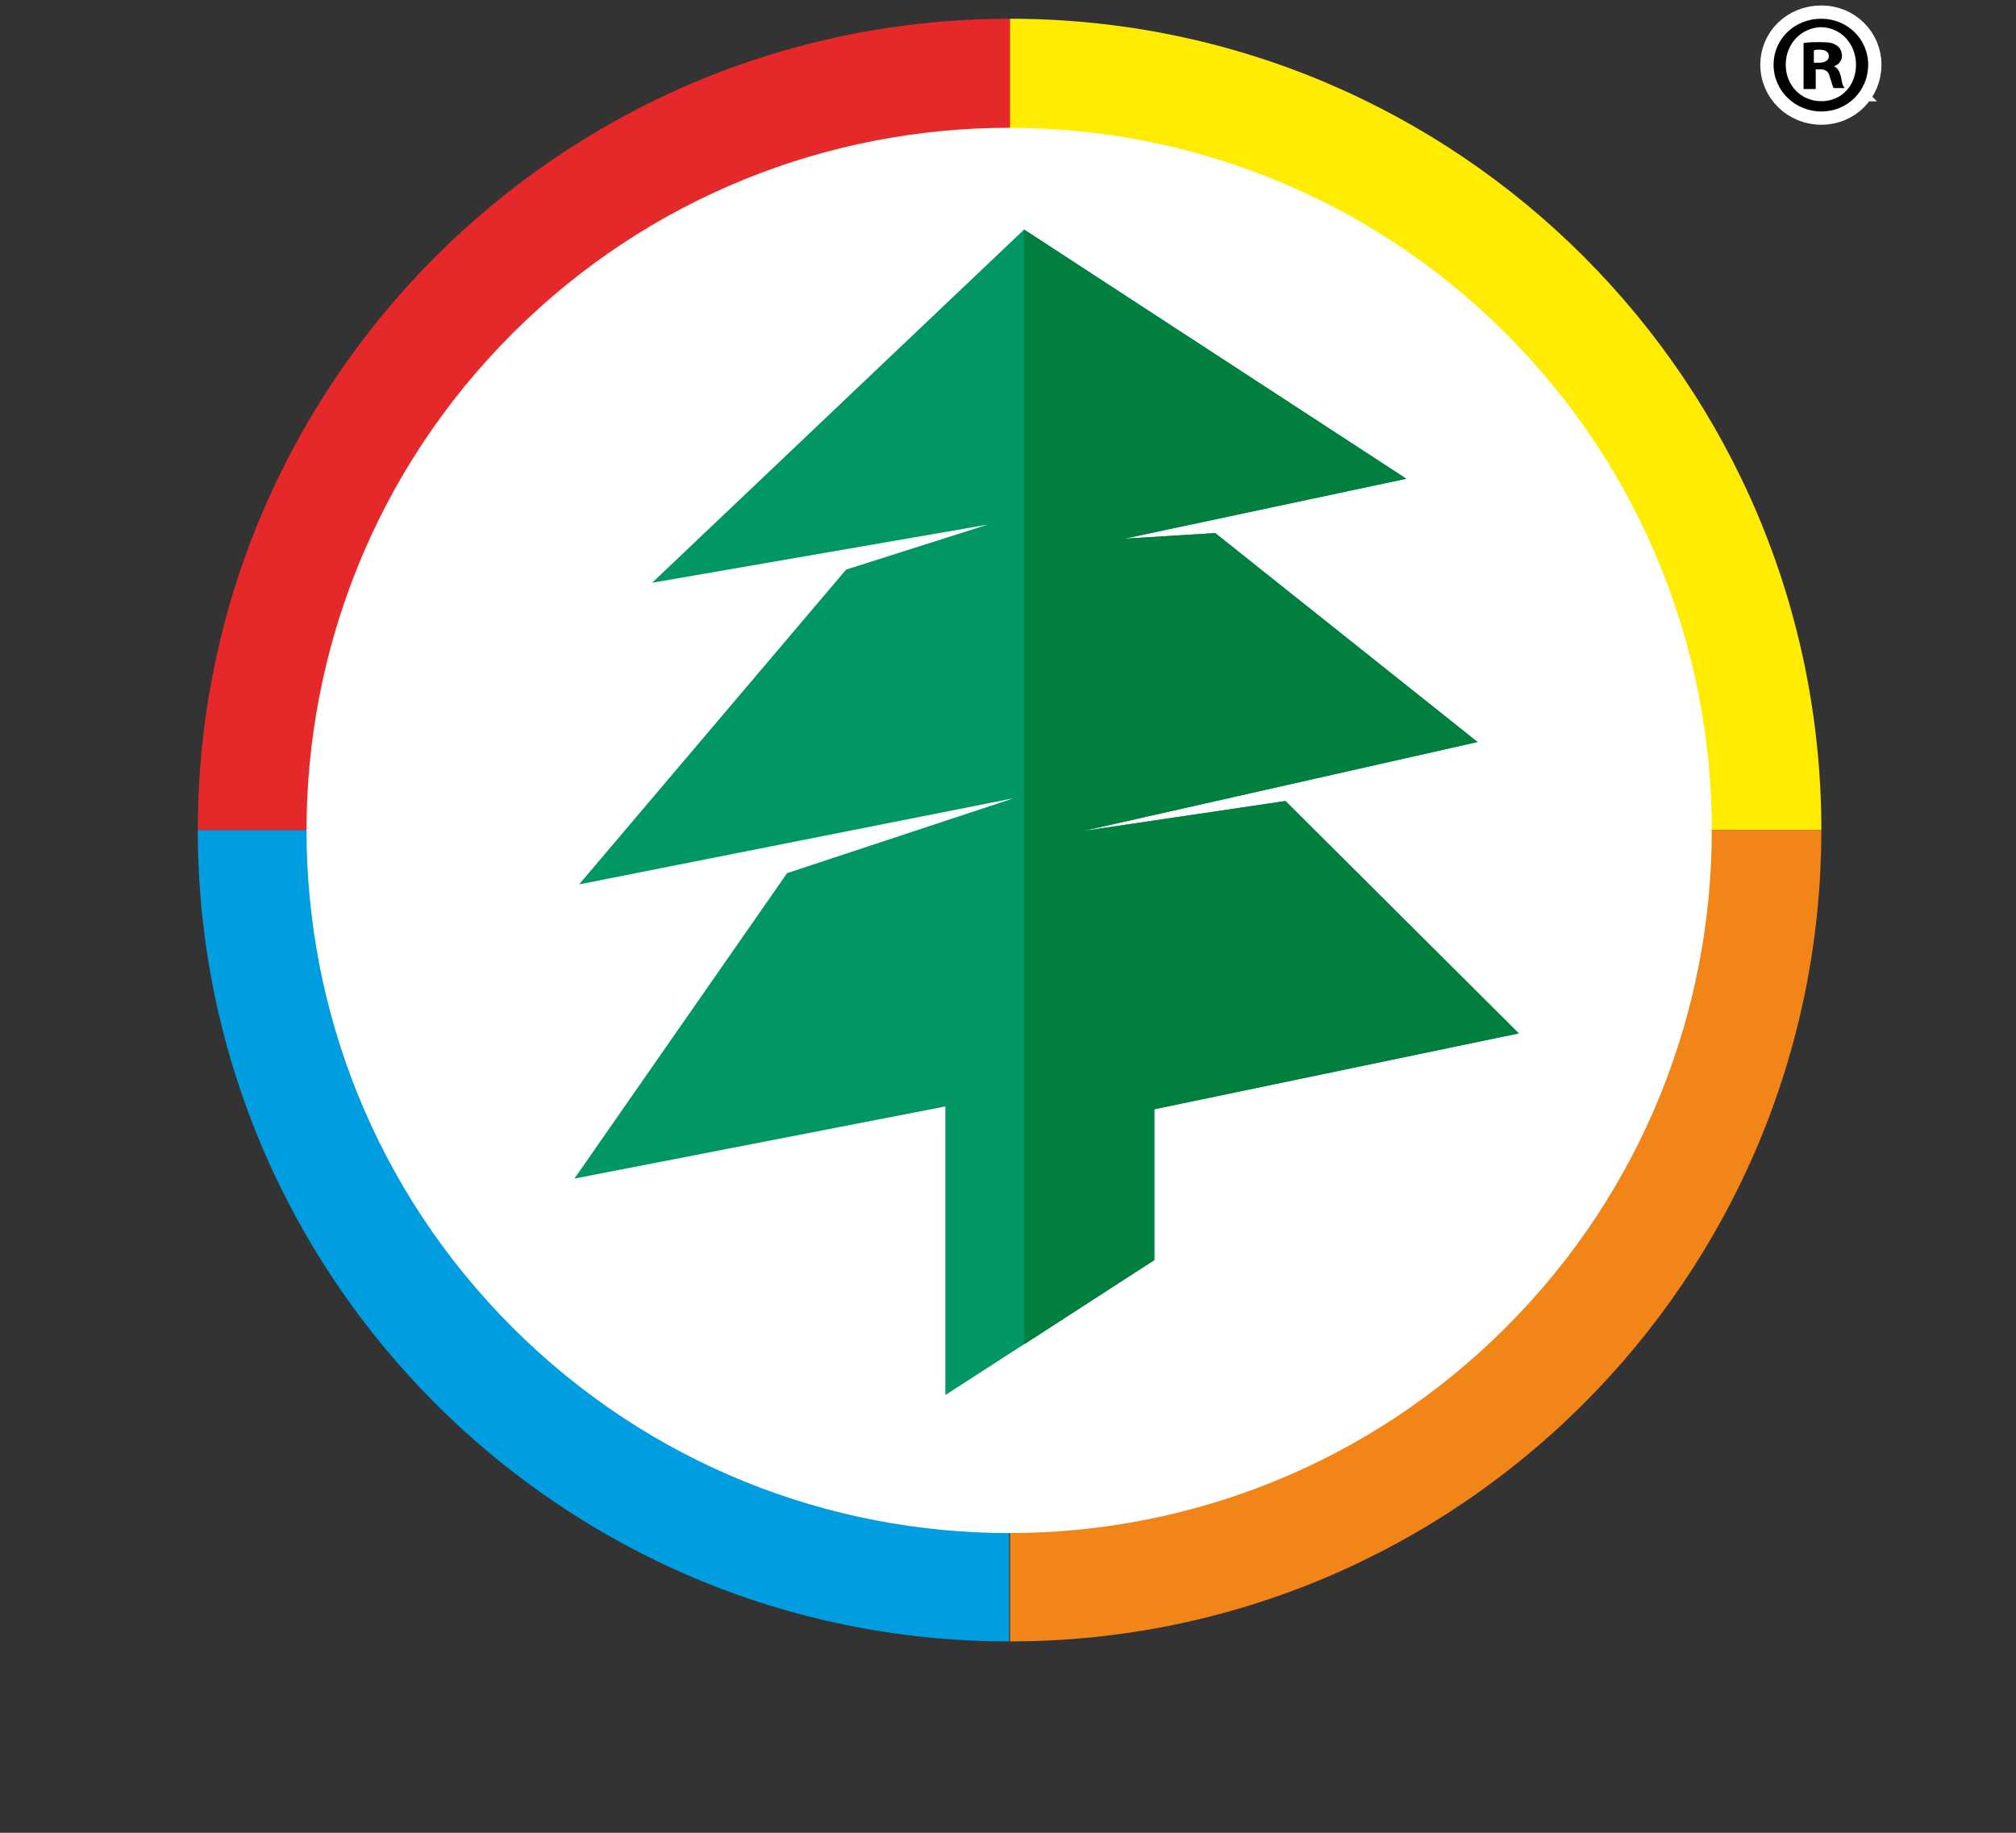
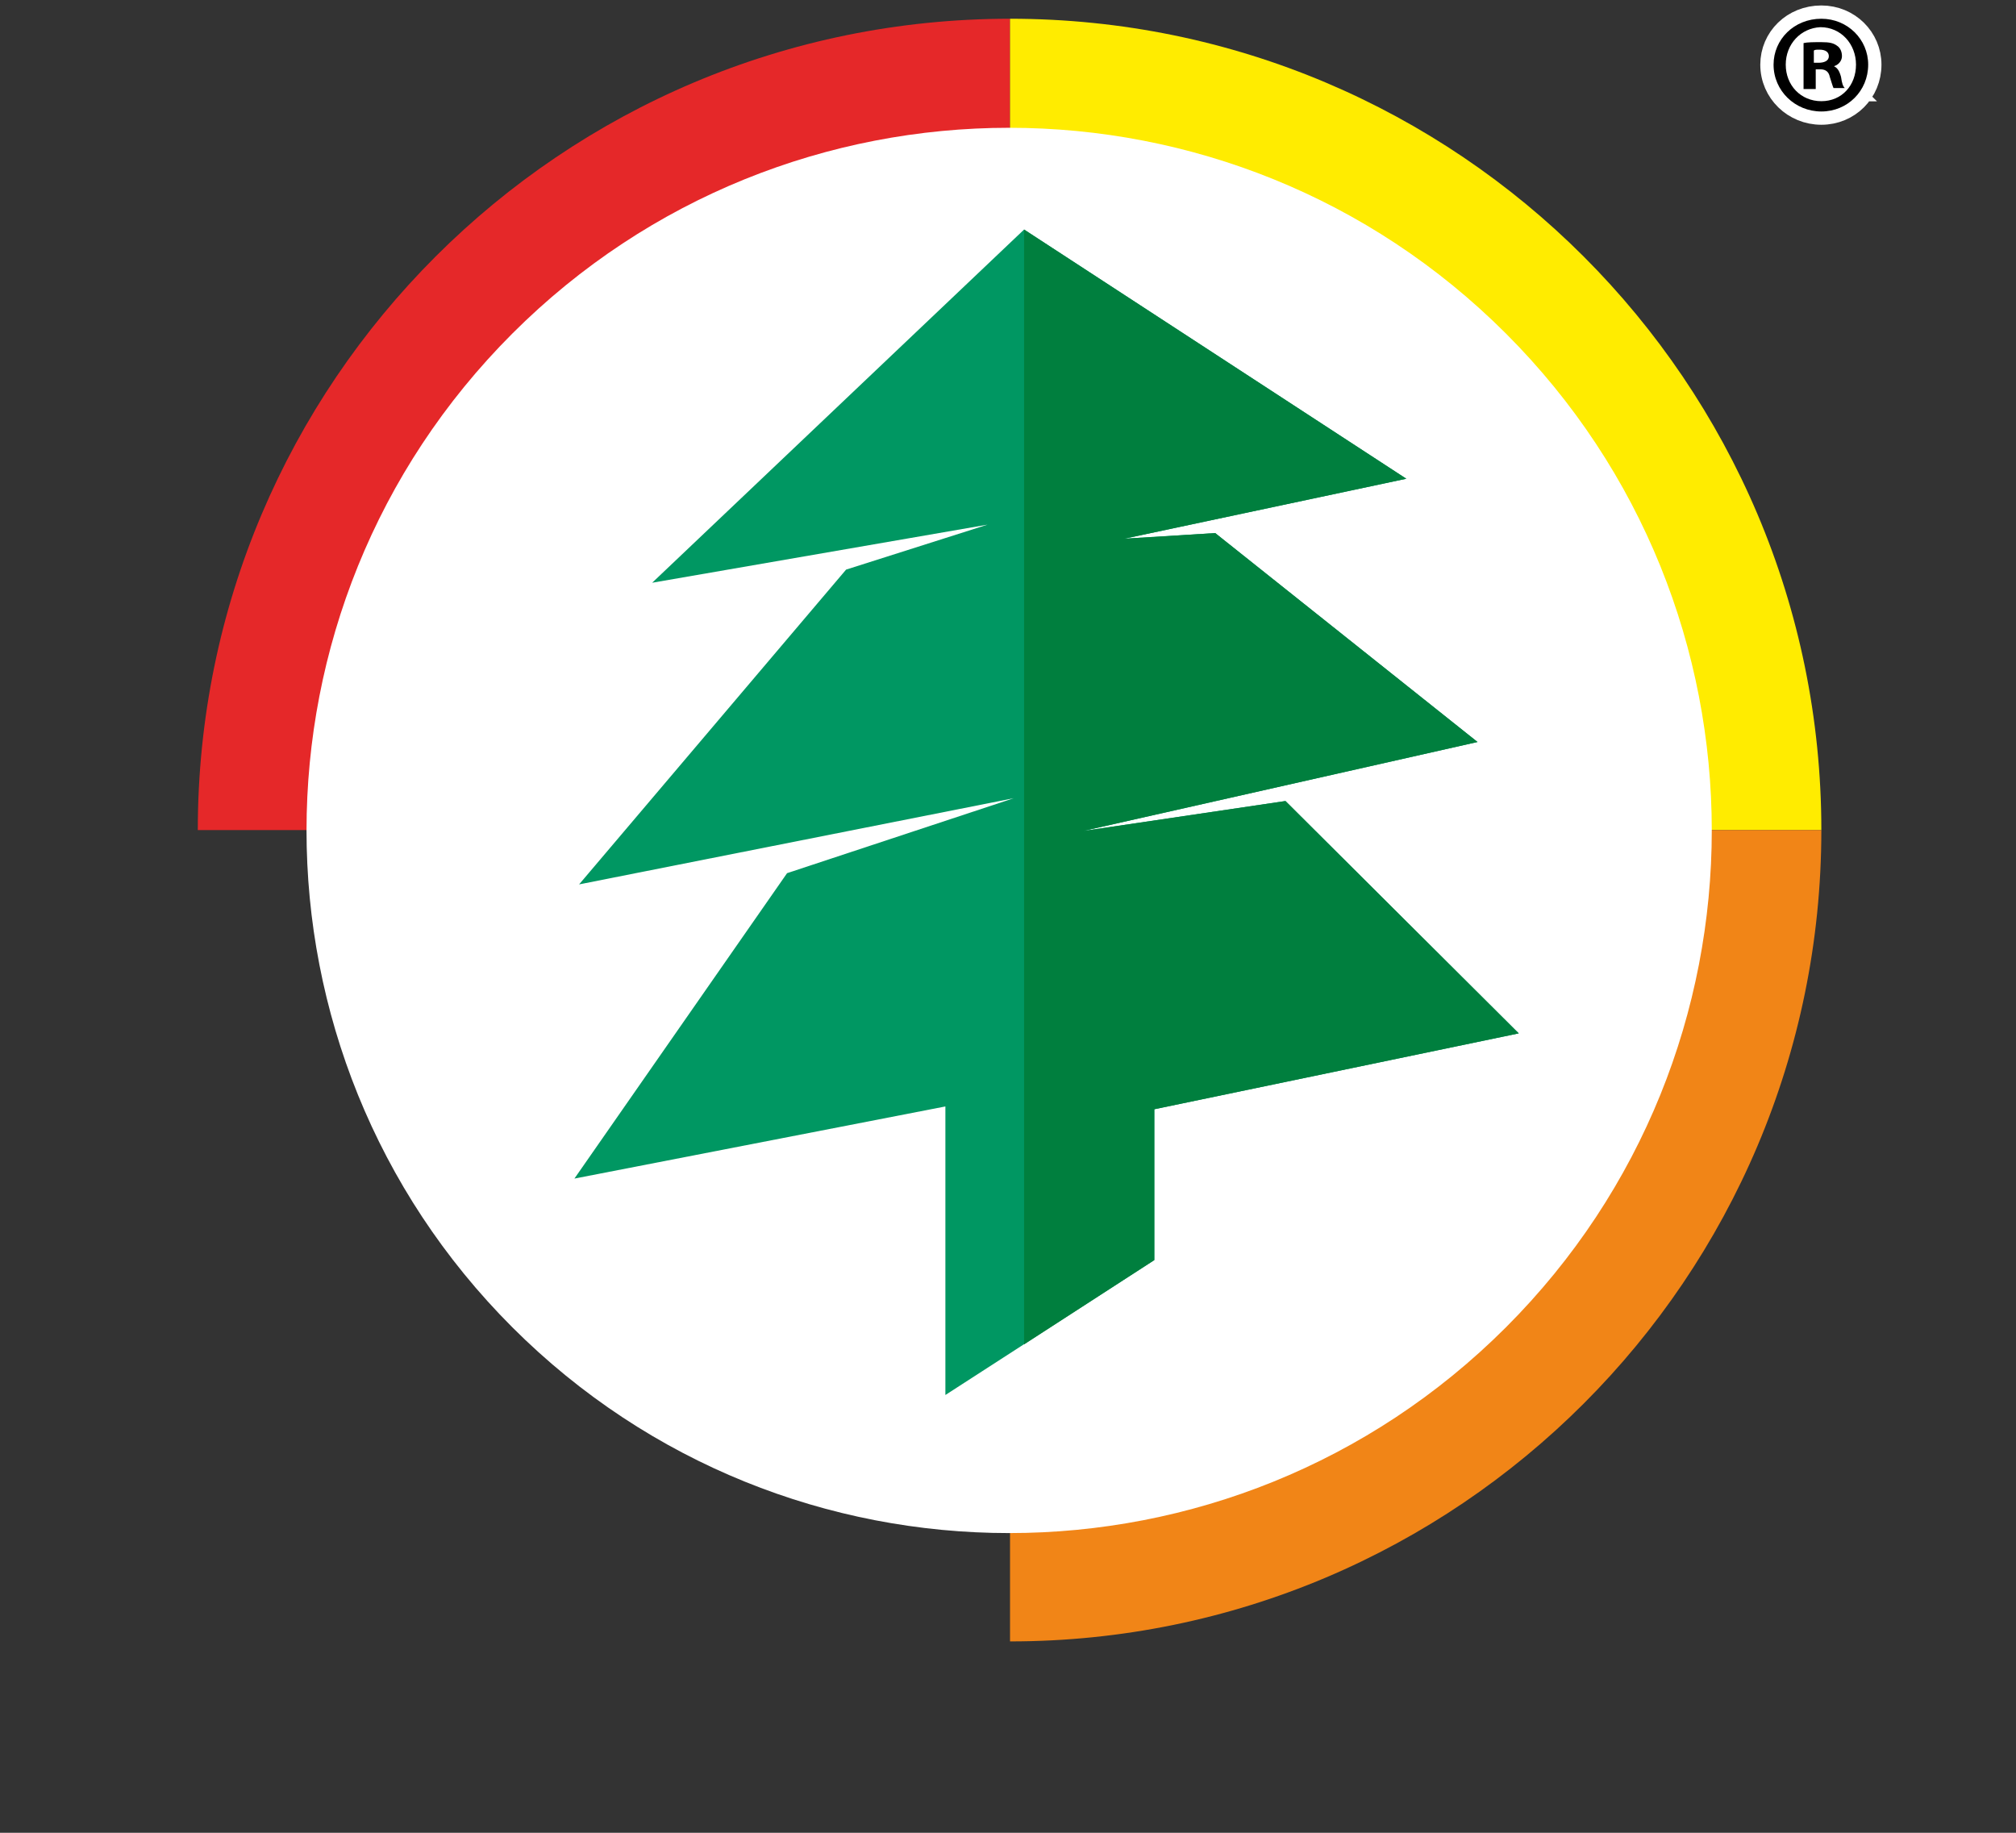
<svg xmlns="http://www.w3.org/2000/svg" width="121" height="110" viewBox="0 0 121 110" fill="none">
  <rect x="0" y="0" width="121" height="110" fill="#333333" stroke="none" />
  <path d="M11.872 49.819C11.872 22.942 33.689 1.125 60.622 1.125V49.819H11.872Z" fill="#E52829" />
  <path d="M60.622 1.125C87.5 1.125 109.317 22.942 109.317 49.819H60.622V1.125Z" fill="#FFEC00" />
-   <path d="M11.872 49.819C11.872 76.697 33.688 98.514 60.566 98.514V49.819H11.872Z" fill="#009EE0" />
  <path d="M60.622 98.514C87.5 98.514 109.317 76.697 109.317 49.819H60.622V98.514Z" fill="#F18517" />
  <path d="M90.389 79.661C106.858 63.192 106.858 36.49 90.389 20.021C73.92 3.552 47.218 3.552 30.749 20.021C14.28 36.49 14.28 63.192 30.749 79.661C47.218 96.13 73.92 96.13 90.389 79.661Z" fill="white" />
  <path d="M61.466 13.776L39.143 34.975L59.273 31.488L50.782 34.187L34.757 53.08L60.847 47.907L47.24 52.406L34.476 70.736L56.742 66.407V83.725L69.282 75.628V66.575L91.155 62.021L77.154 48.076L65.008 49.875L88.681 44.533L72.937 31.994L67.482 32.332L84.407 28.733L61.466 13.776Z" fill="#009762" />
  <path d="M69.282 75.628V66.575L91.155 62.021L77.154 48.076L65.008 49.875L88.681 44.533L72.937 31.994L67.482 32.332L84.407 28.733L61.466 13.776V80.689L69.282 75.628Z" fill="#007F3E" />
  <path d="M112.128 3.88C112.128 5.454 110.891 6.691 109.317 6.691C107.743 6.691 106.449 5.454 106.449 3.88C106.449 2.362 107.686 1.125 109.317 1.125C110.891 1.125 112.128 2.362 112.128 3.88ZM107.18 3.88C107.18 5.117 108.08 6.073 109.317 6.073C110.554 6.073 111.397 5.117 111.397 3.88C111.397 2.643 110.498 1.631 109.261 1.631C108.08 1.687 107.18 2.643 107.18 3.88ZM108.867 5.342H108.249V2.586C108.474 2.53 108.867 2.53 109.317 2.53C109.823 2.53 110.048 2.586 110.273 2.755C110.442 2.868 110.554 3.093 110.554 3.374C110.554 3.655 110.329 3.936 109.992 3.992V3.936C110.273 4.048 110.385 4.217 110.498 4.611C110.554 5.004 110.61 5.173 110.723 5.285H110.048C109.992 5.173 109.935 4.948 109.823 4.611C109.767 4.33 109.598 4.161 109.261 4.161H108.98V5.342H108.867ZM108.867 3.767H109.148C109.486 3.767 109.767 3.655 109.767 3.374C109.767 3.149 109.598 2.98 109.204 2.98C109.036 2.98 108.923 2.98 108.867 3.036V3.767Z" fill="black" stroke="white" stroke-width="1.594" stroke-miterlimit="10" />
  <path d="M112.128 3.88C112.128 5.454 110.891 6.691 109.317 6.691C107.743 6.691 106.449 5.454 106.449 3.88C106.449 2.362 107.686 1.125 109.317 1.125C110.891 1.125 112.128 2.362 112.128 3.88ZM107.18 3.88C107.18 5.117 108.08 6.073 109.317 6.073C110.554 6.073 111.397 5.117 111.397 3.88C111.397 2.643 110.498 1.631 109.261 1.631C108.08 1.687 107.18 2.643 107.18 3.88ZM108.867 5.342H108.249V2.586C108.474 2.53 108.867 2.53 109.317 2.53C109.823 2.53 110.048 2.586 110.273 2.755C110.442 2.868 110.554 3.093 110.554 3.374C110.554 3.655 110.329 3.936 109.992 3.992V3.936C110.273 4.048 110.385 4.217 110.498 4.611C110.554 5.004 110.61 5.173 110.723 5.285H110.048C109.992 5.173 109.935 4.948 109.823 4.611C109.767 4.33 109.598 4.161 109.261 4.161H108.98V5.342H108.867ZM108.867 3.767H109.148C109.486 3.767 109.767 3.655 109.767 3.374C109.767 3.149 109.598 2.98 109.204 2.98C109.036 2.98 108.923 2.98 108.867 3.036V3.767Z" fill="black" />
</svg>